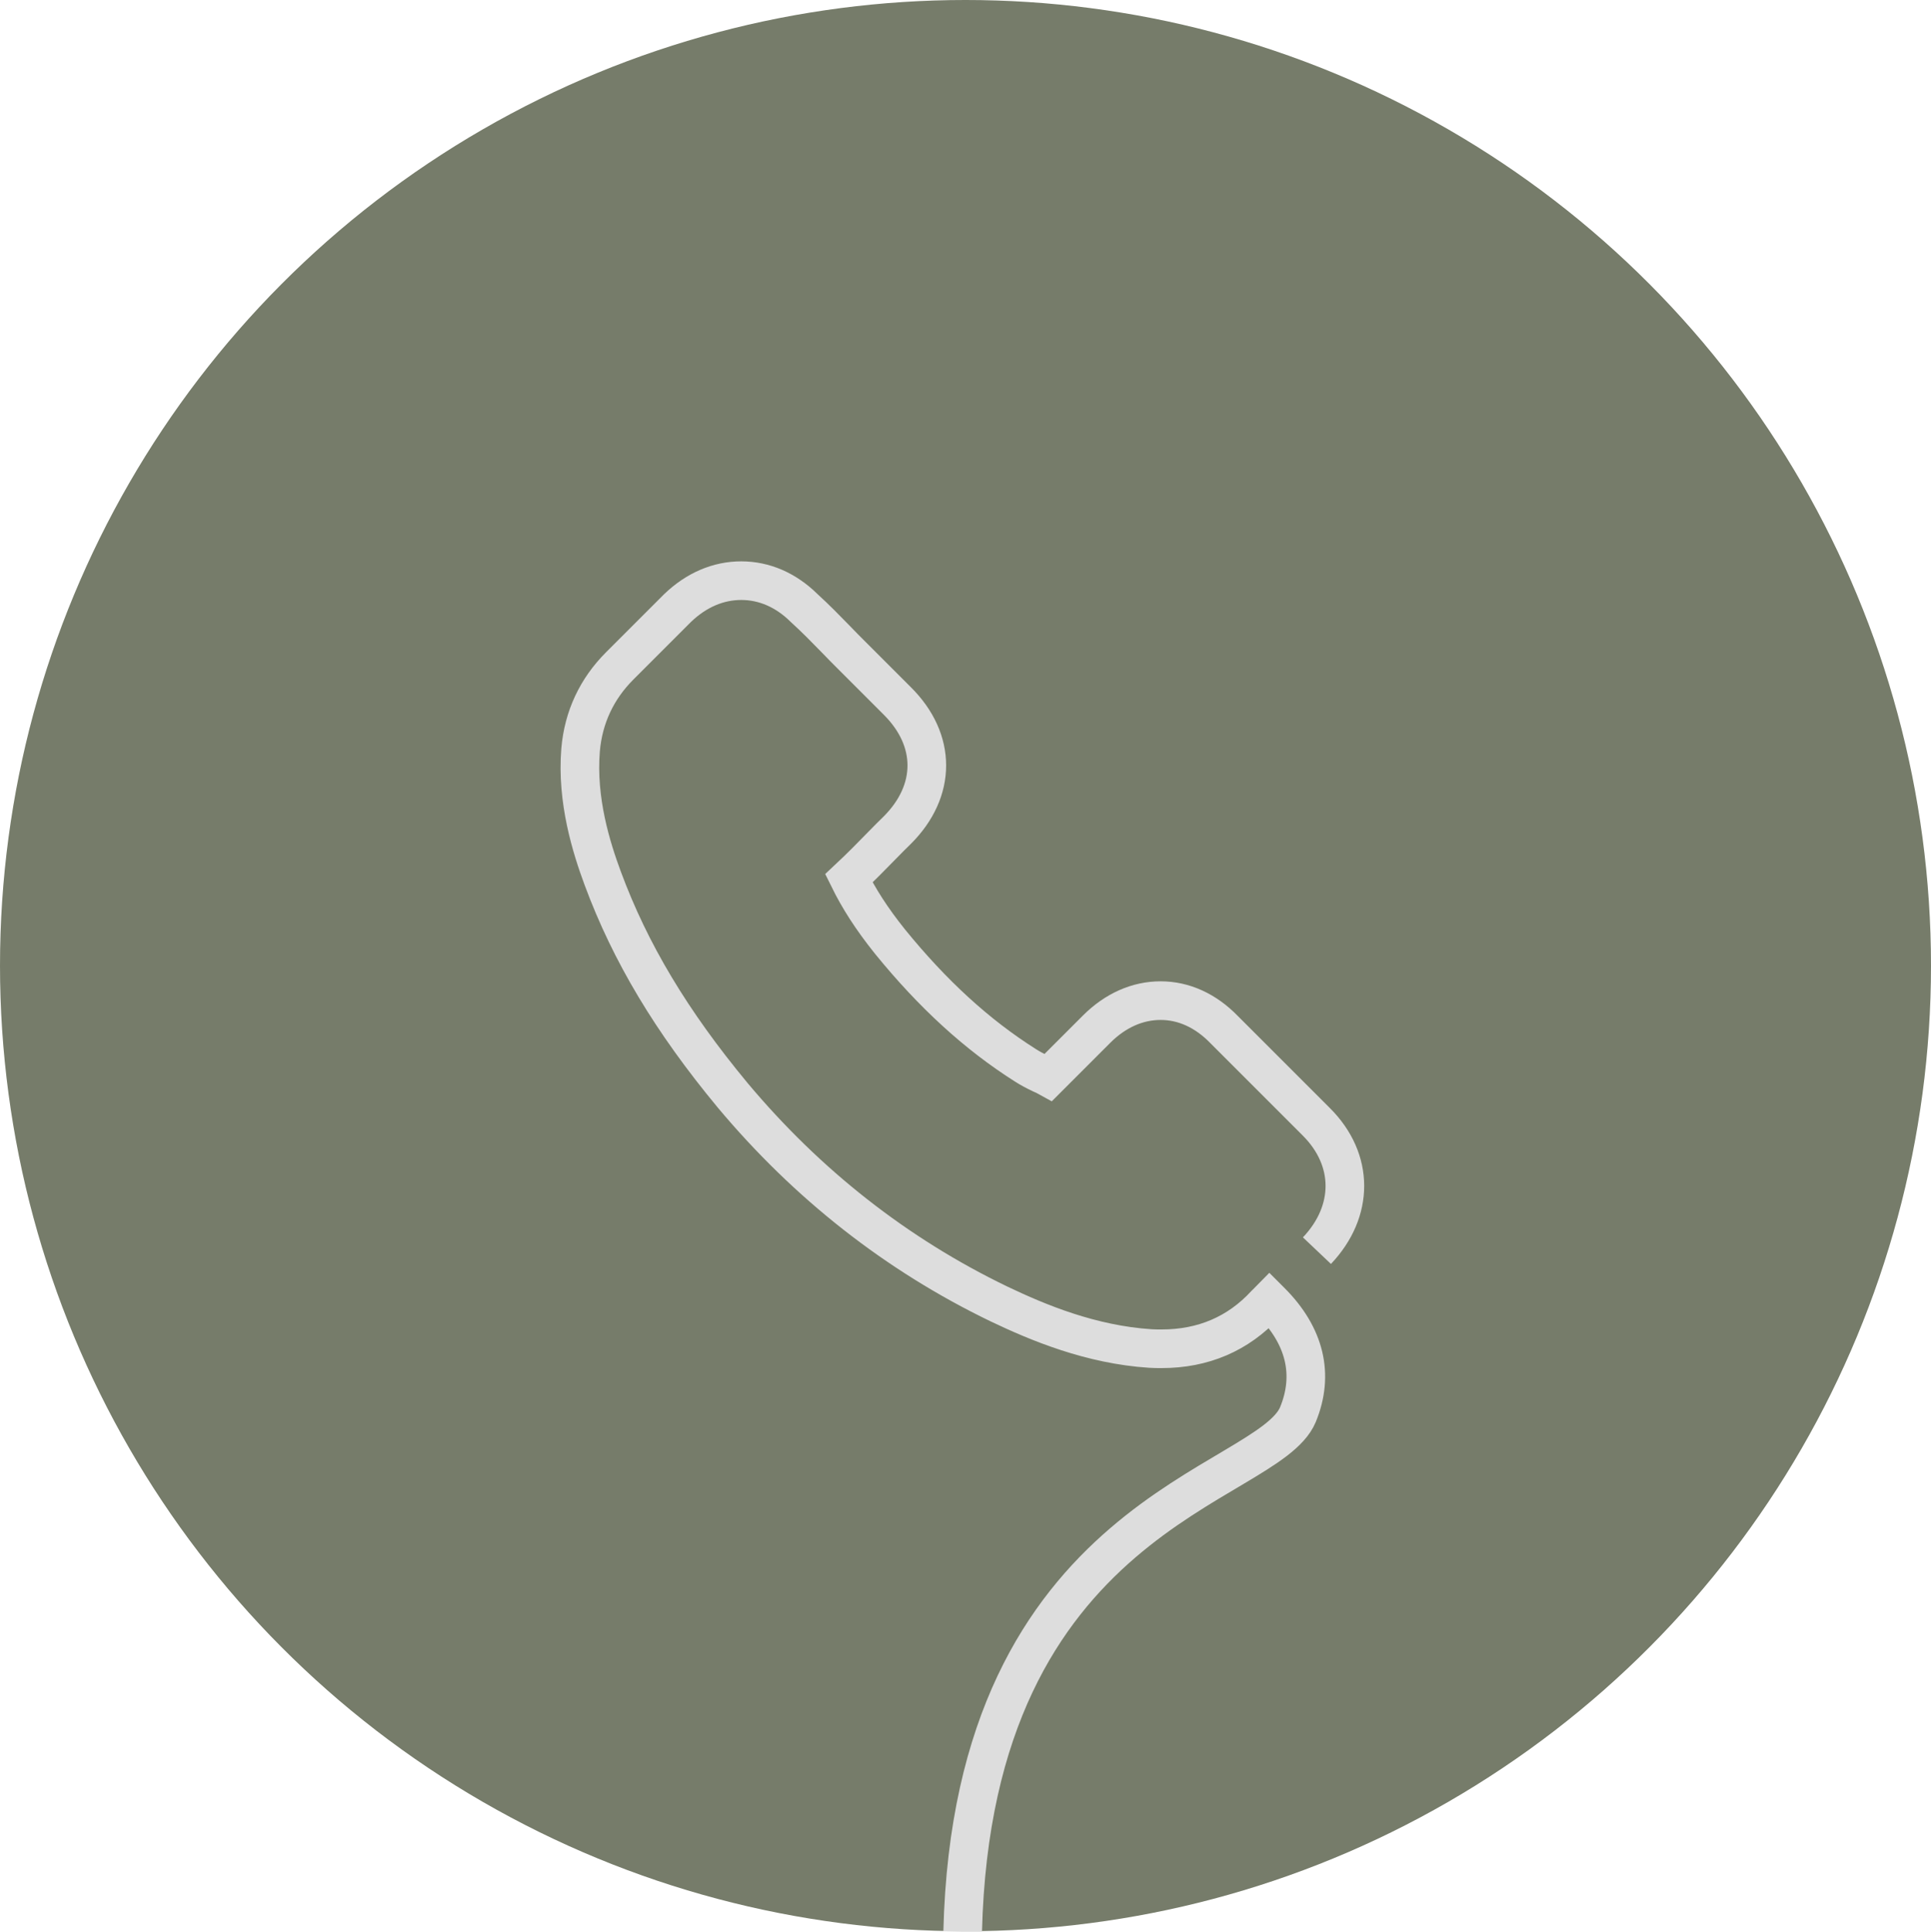
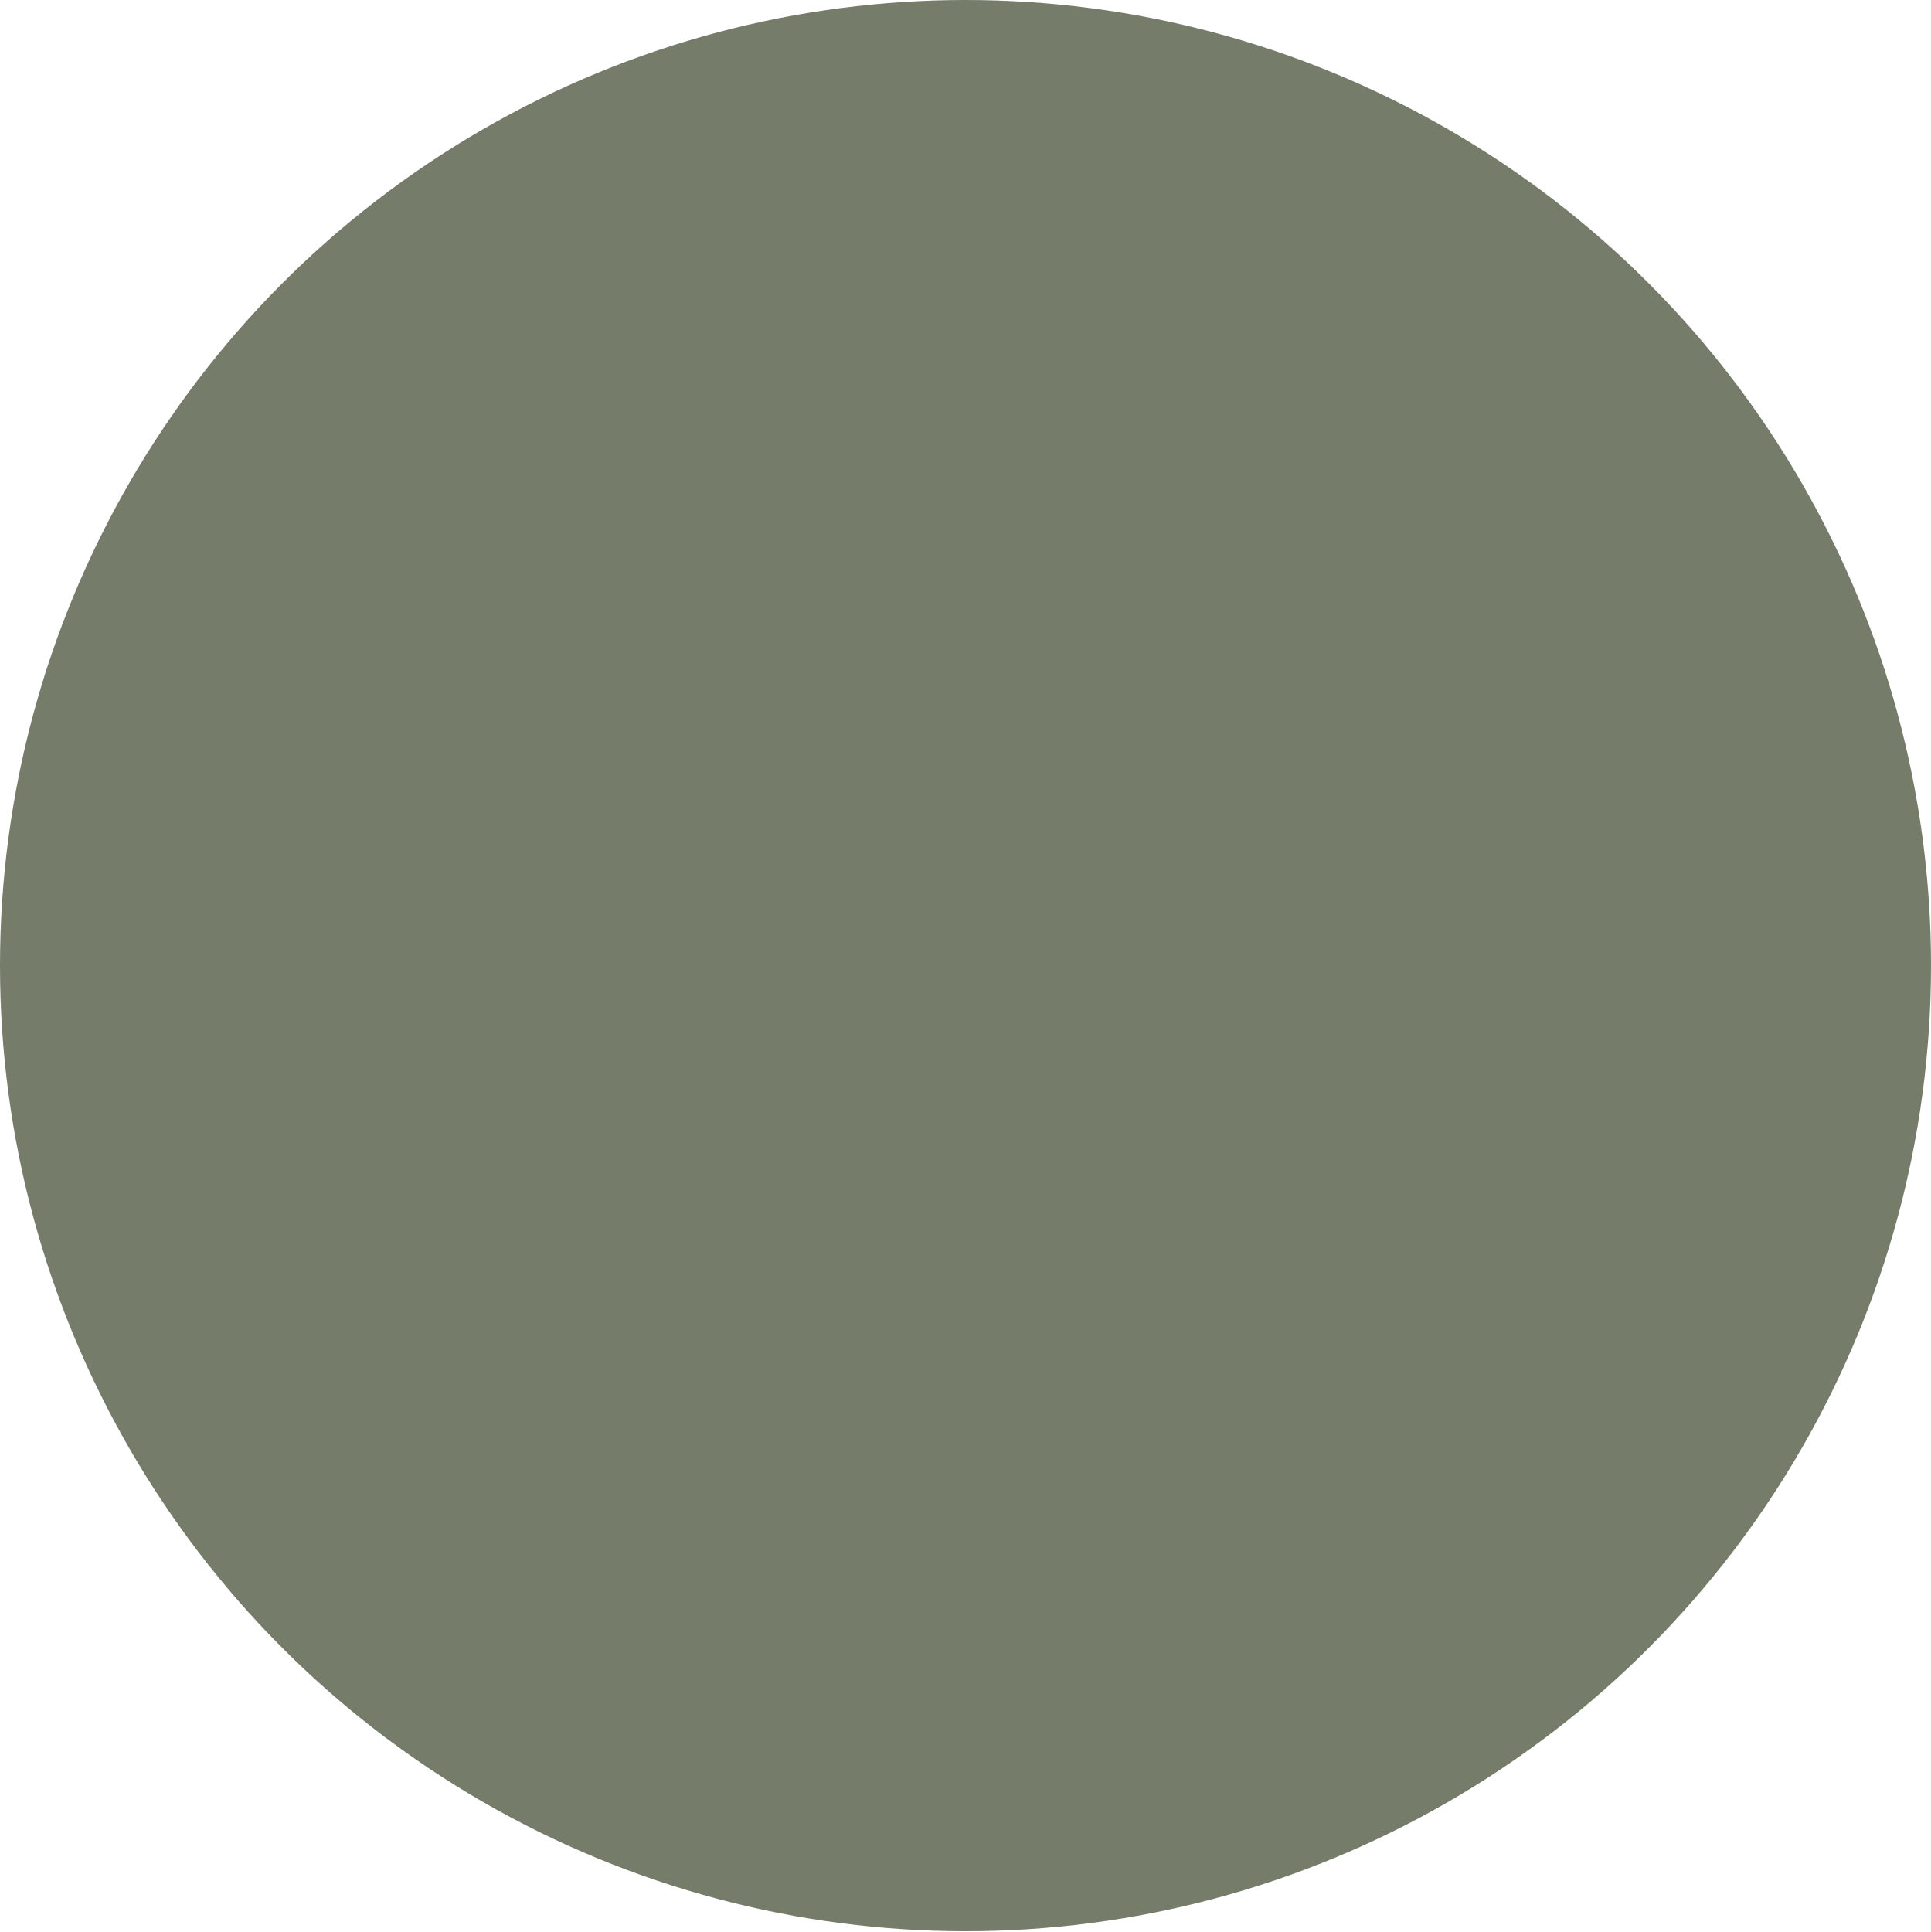
<svg xmlns="http://www.w3.org/2000/svg" id="Layer_2" viewBox="0 0 75 75.02">
  <defs>
    <style>.cls-1{fill:#767c6a;}.cls-2{fill:none;stroke:#ddd;stroke-miterlimit:10;stroke-width:1.5px;}</style>
  </defs>
  <g id="Layer_1-2">
    <circle class="cls-1" cx="37.5" cy="37.5" r="37.5" />
-     <path class="cls-2" d="m51.15,48.57c1.45-1.53,1.45-3.53-.02-5l-3.59-3.59c-.71-.73-1.56-1.12-2.46-1.12s-1.76.38-2.49,1.11l-1.87,1.87c-.09-.05-.18-.09-.27-.13-.23-.11-.44-.22-.61-.33-1.9-1.2-3.62-2.78-5.27-4.81-.73-.91-1.22-1.69-1.6-2.46.47-.44.9-.88,1.33-1.32.18-.19.36-.36.55-.55,1.53-1.53,1.53-3.5,0-5.02l-1.78-1.78c-.21-.21-.4-.4-.6-.61-.39-.4-.8-.82-1.24-1.22-.71-.7-1.55-1.06-2.44-1.06s-1.74.36-2.47,1.06t-.02.02l-2.23,2.23c-.89.89-1.41,1.99-1.52,3.26-.16,1.97.42,3.8.86,4.99,1.07,2.89,2.67,5.56,5.05,8.43,2.89,3.45,6.36,6.18,10.34,8.1,1.53.73,3.57,1.58,5.88,1.73.15.01.29.01.44.01,1.61,0,2.97-.58,4.03-1.73l.04-.04s.07-.08.11-.12l.06.06c1.33,1.33,1.69,2.84,1.05,4.39-1.19,2.83-12.62,3.76-13.02,20.08" />
  </g>
</svg>